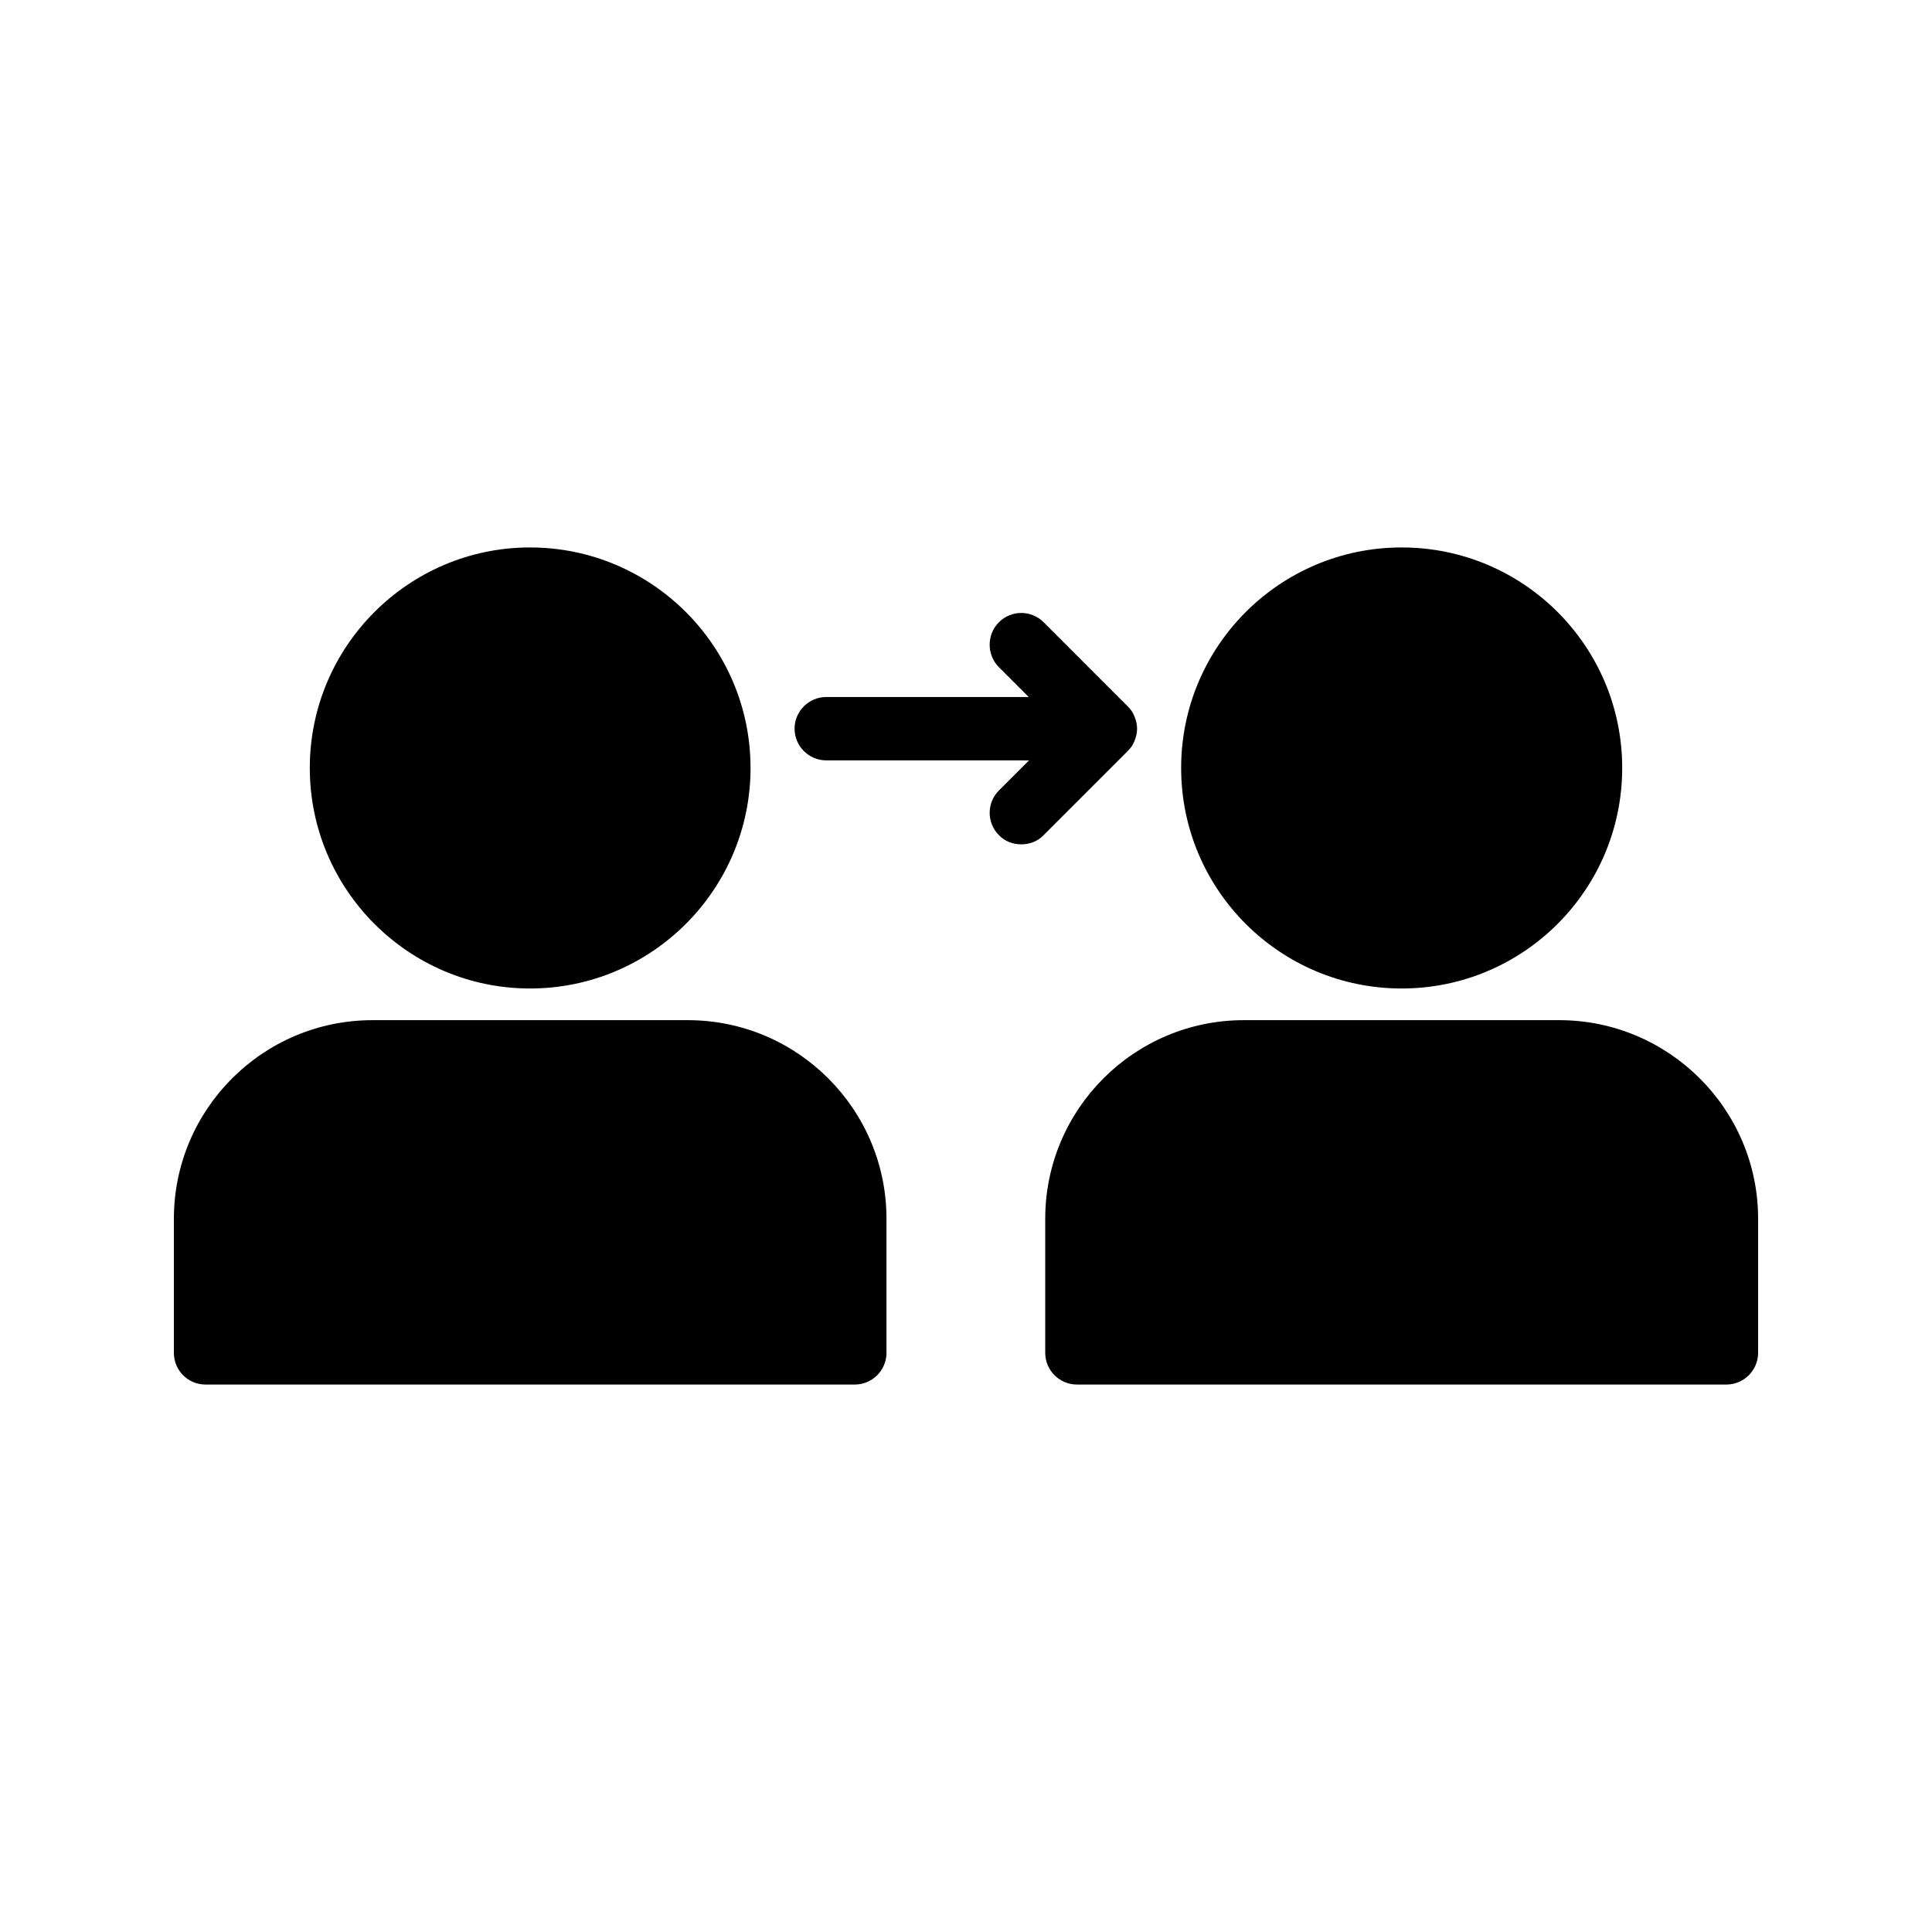
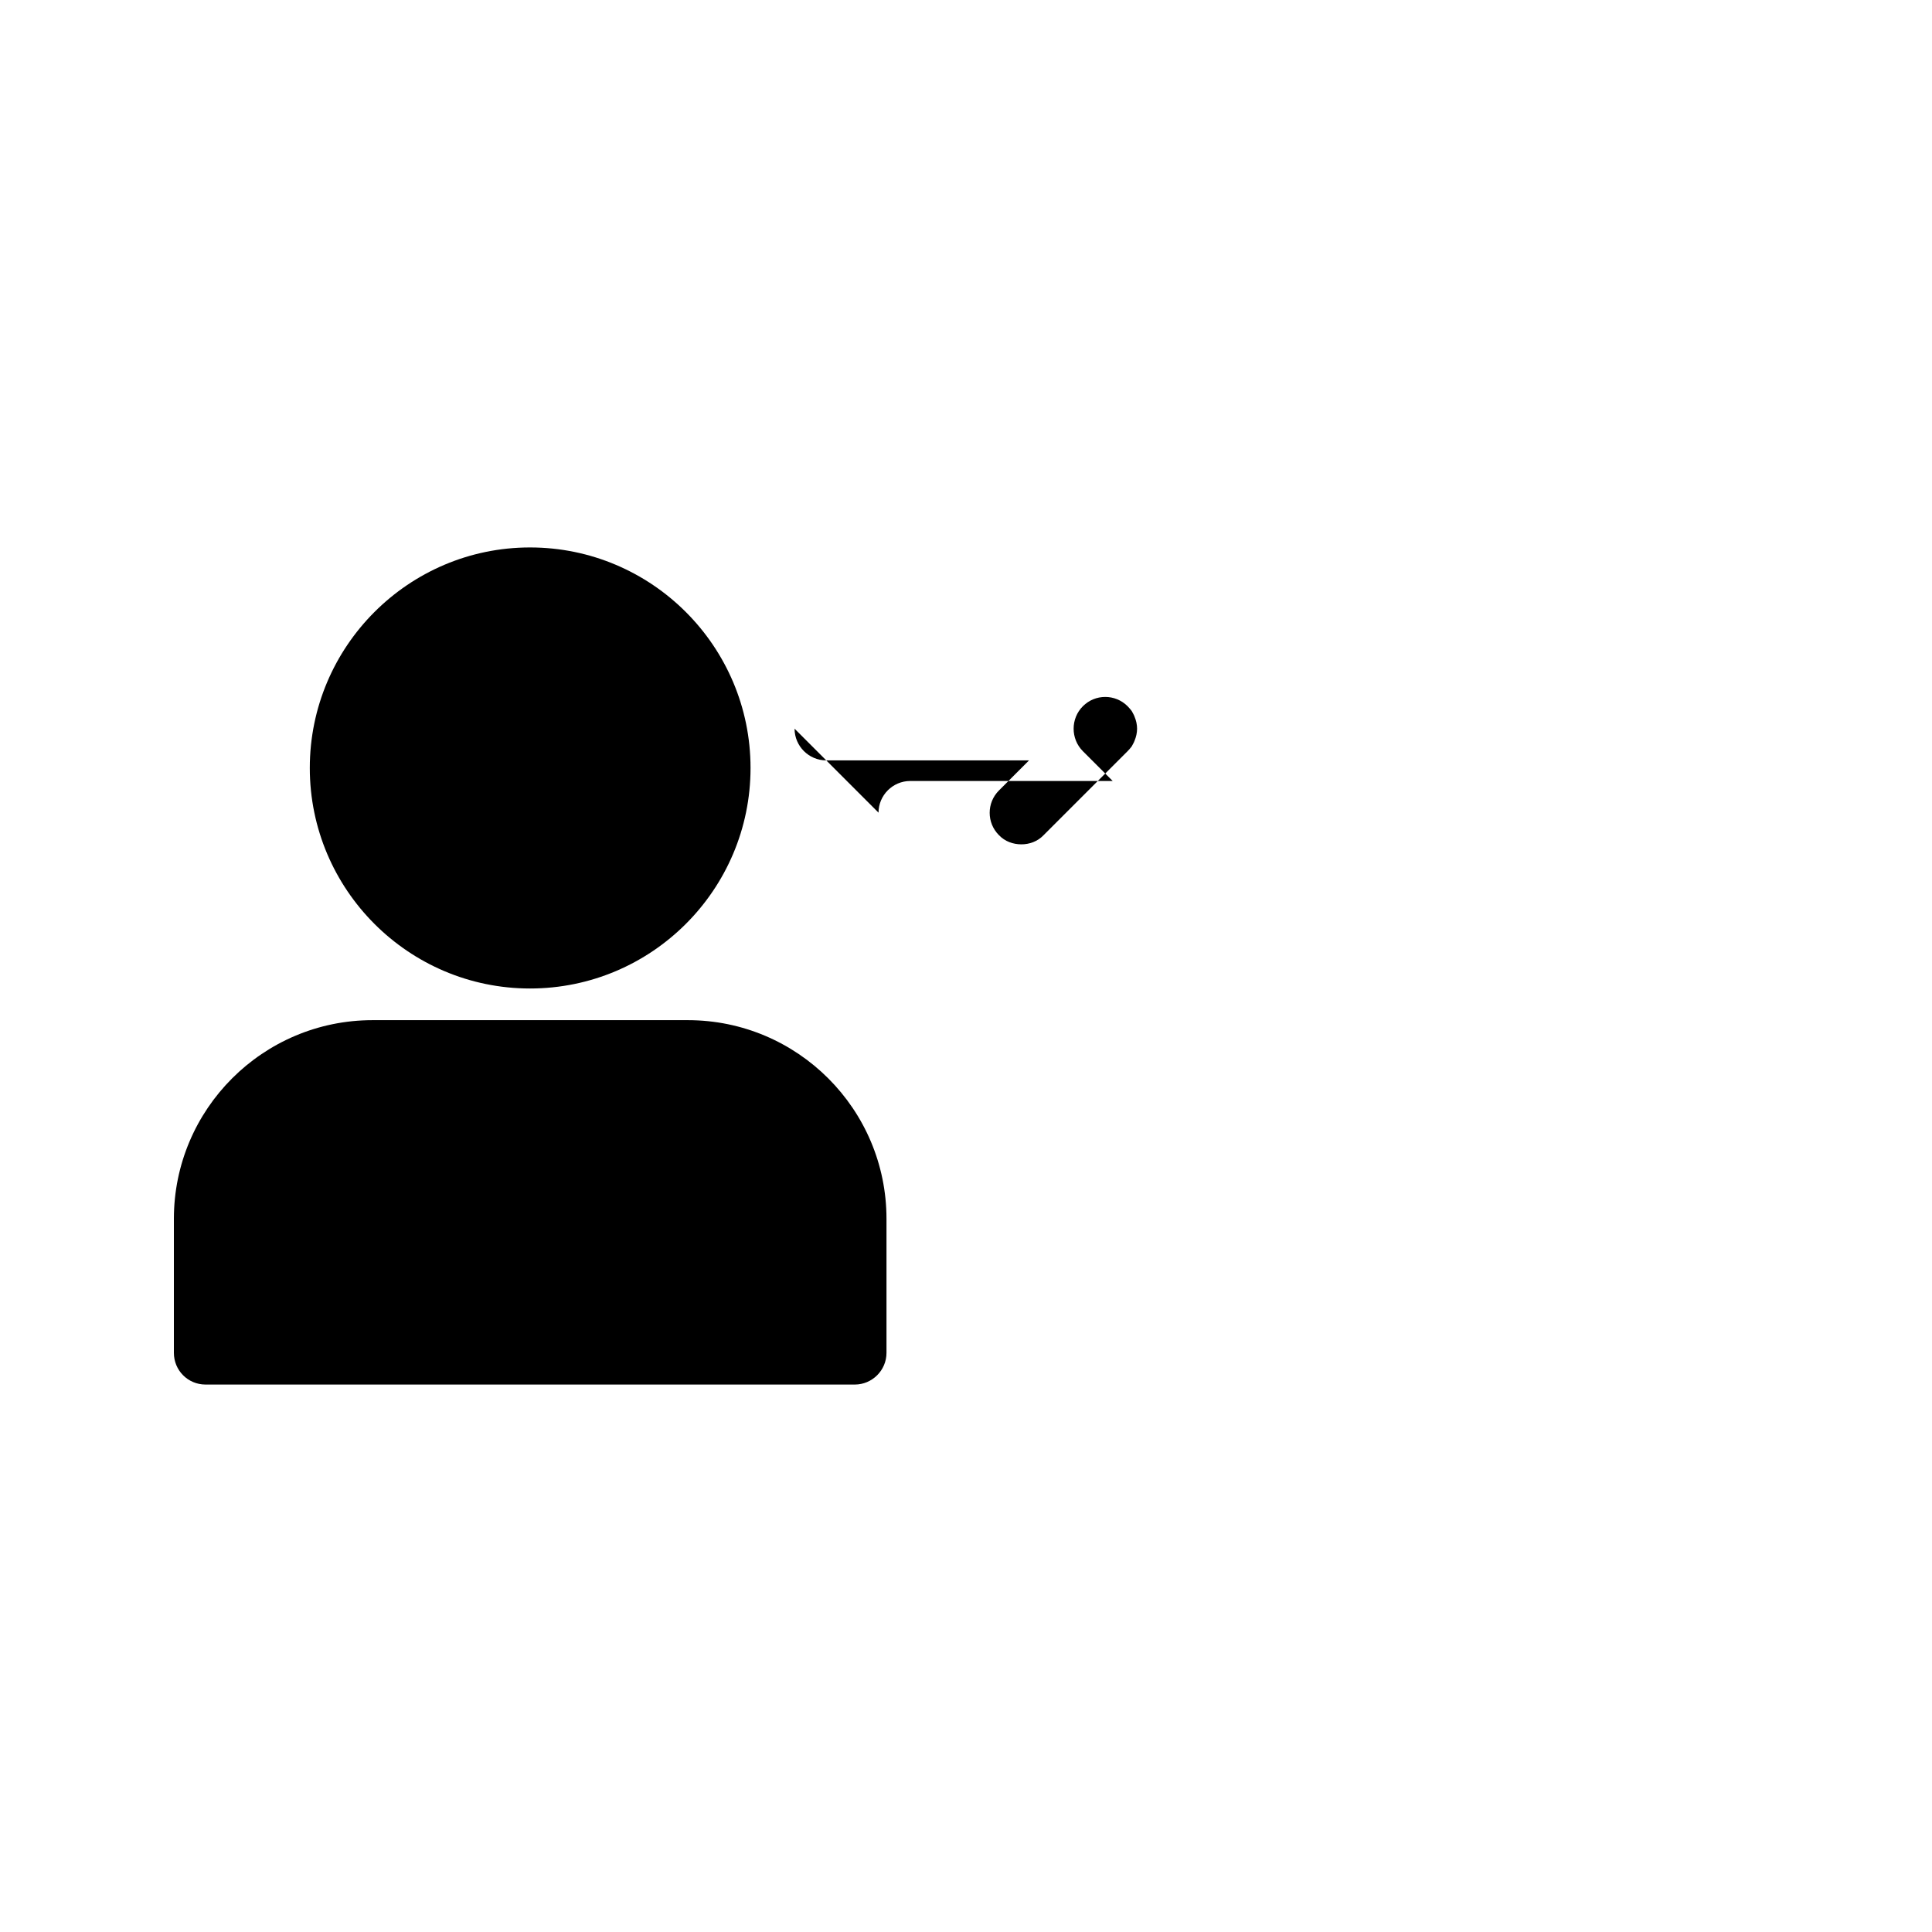
<svg xmlns="http://www.w3.org/2000/svg" fill="#000000" width="800px" height="800px" version="1.1" viewBox="144 144 512 512">
  <g>
-     <path d="m354.57 337.11c0 4.617 3.777 8.398 8.398 8.398h53.738l-7.977 7.977c-3.273 3.273-3.273 8.566 0 11.84 1.594 1.68 3.777 2.434 5.961 2.434 2.098 0 4.281-0.754 5.879-2.434l22.25-22.25c0.418-0.418 0.754-0.84 1.09-1.258 0.254-0.504 0.586-1.008 0.758-1.512 0.418-1.008 0.672-2.098 0.672-3.191s-0.25-2.188-0.672-3.195c-0.168-0.504-0.504-1.008-0.758-1.512-0.336-0.422-0.672-0.84-1.09-1.258l-0.336-0.336-21.914-21.918c-3.273-3.273-8.566-3.273-11.84 0-3.273 3.273-3.273 8.648 0 11.926l7.894 7.894h-53.656c-4.617 0-8.398 3.777-8.398 8.395z" />
-     <path d="m573.9 347.52c0 32.273-26.168 58.441-58.445 58.441-32.273 0-58.441-26.168-58.441-58.441 0-32.277 26.168-58.441 58.441-58.441 32.277 0 58.445 26.164 58.445 58.441" />
-     <path d="m609.92 502.52v-35.52c0-29.055-23.68-52.648-52.73-52.648h-83.547c-29.055 0-52.648 23.594-52.648 52.648v35.52c0 4.617 3.777 8.398 8.398 8.398h172.13c4.617 0 8.395-3.781 8.395-8.398z" />
+     <path d="m354.57 337.11c0 4.617 3.777 8.398 8.398 8.398h53.738l-7.977 7.977c-3.273 3.273-3.273 8.566 0 11.84 1.594 1.68 3.777 2.434 5.961 2.434 2.098 0 4.281-0.754 5.879-2.434l22.25-22.25c0.418-0.418 0.754-0.84 1.09-1.258 0.254-0.504 0.586-1.008 0.758-1.512 0.418-1.008 0.672-2.098 0.672-3.191s-0.25-2.188-0.672-3.195c-0.168-0.504-0.504-1.008-0.758-1.512-0.336-0.422-0.672-0.84-1.09-1.258c-3.273-3.273-8.566-3.273-11.84 0-3.273 3.273-3.273 8.648 0 11.926l7.894 7.894h-53.656c-4.617 0-8.398 3.777-8.398 8.395z" />
    <path d="m198.48 510.92h172.05c4.617 0 8.398-3.777 8.398-8.398v-35.52c0-29.055-23.594-52.648-52.648-52.648h-83.547c-29.059 0-52.652 23.598-52.652 52.648v35.52c0 4.617 3.695 8.398 8.398 8.398z" />
    <path d="m226.1 347.52c0 32.242 26.199 58.441 58.359 58.441 32.242 0 58.441-26.199 58.441-58.441 0-32.242-26.199-58.441-58.441-58.441-32.164 0-58.359 26.195-58.359 58.441z" />
  </g>
</svg>